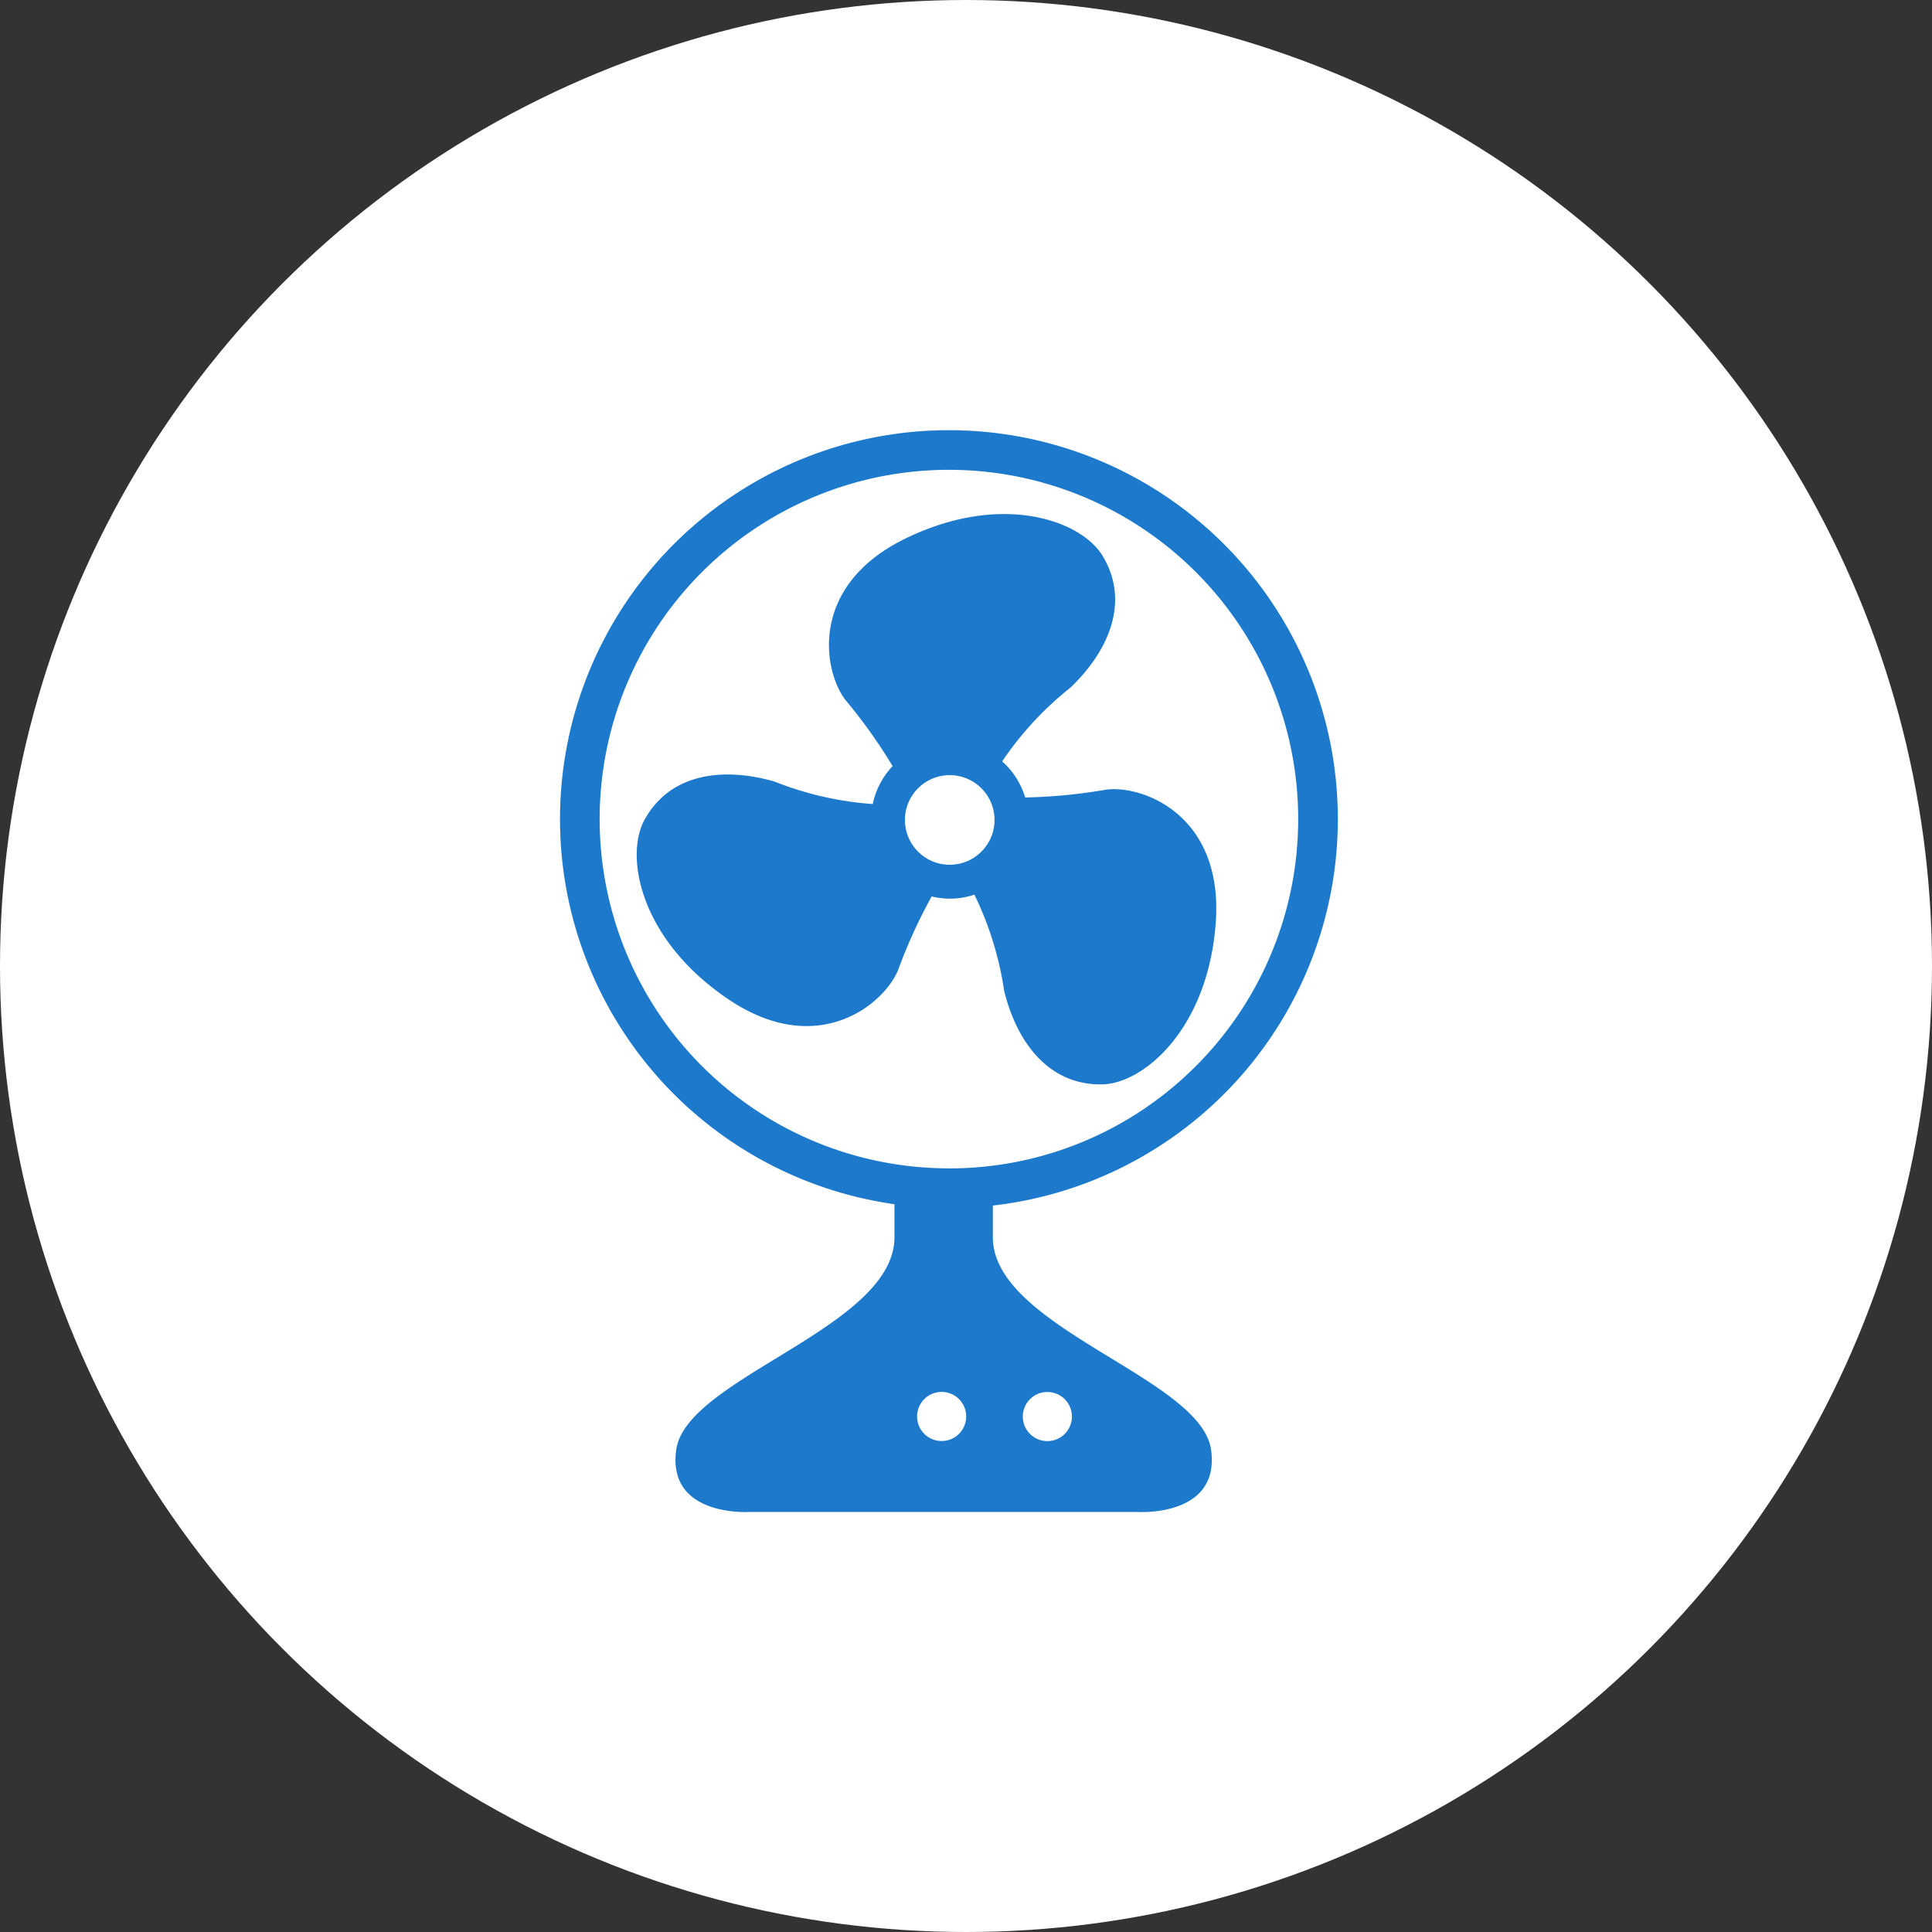
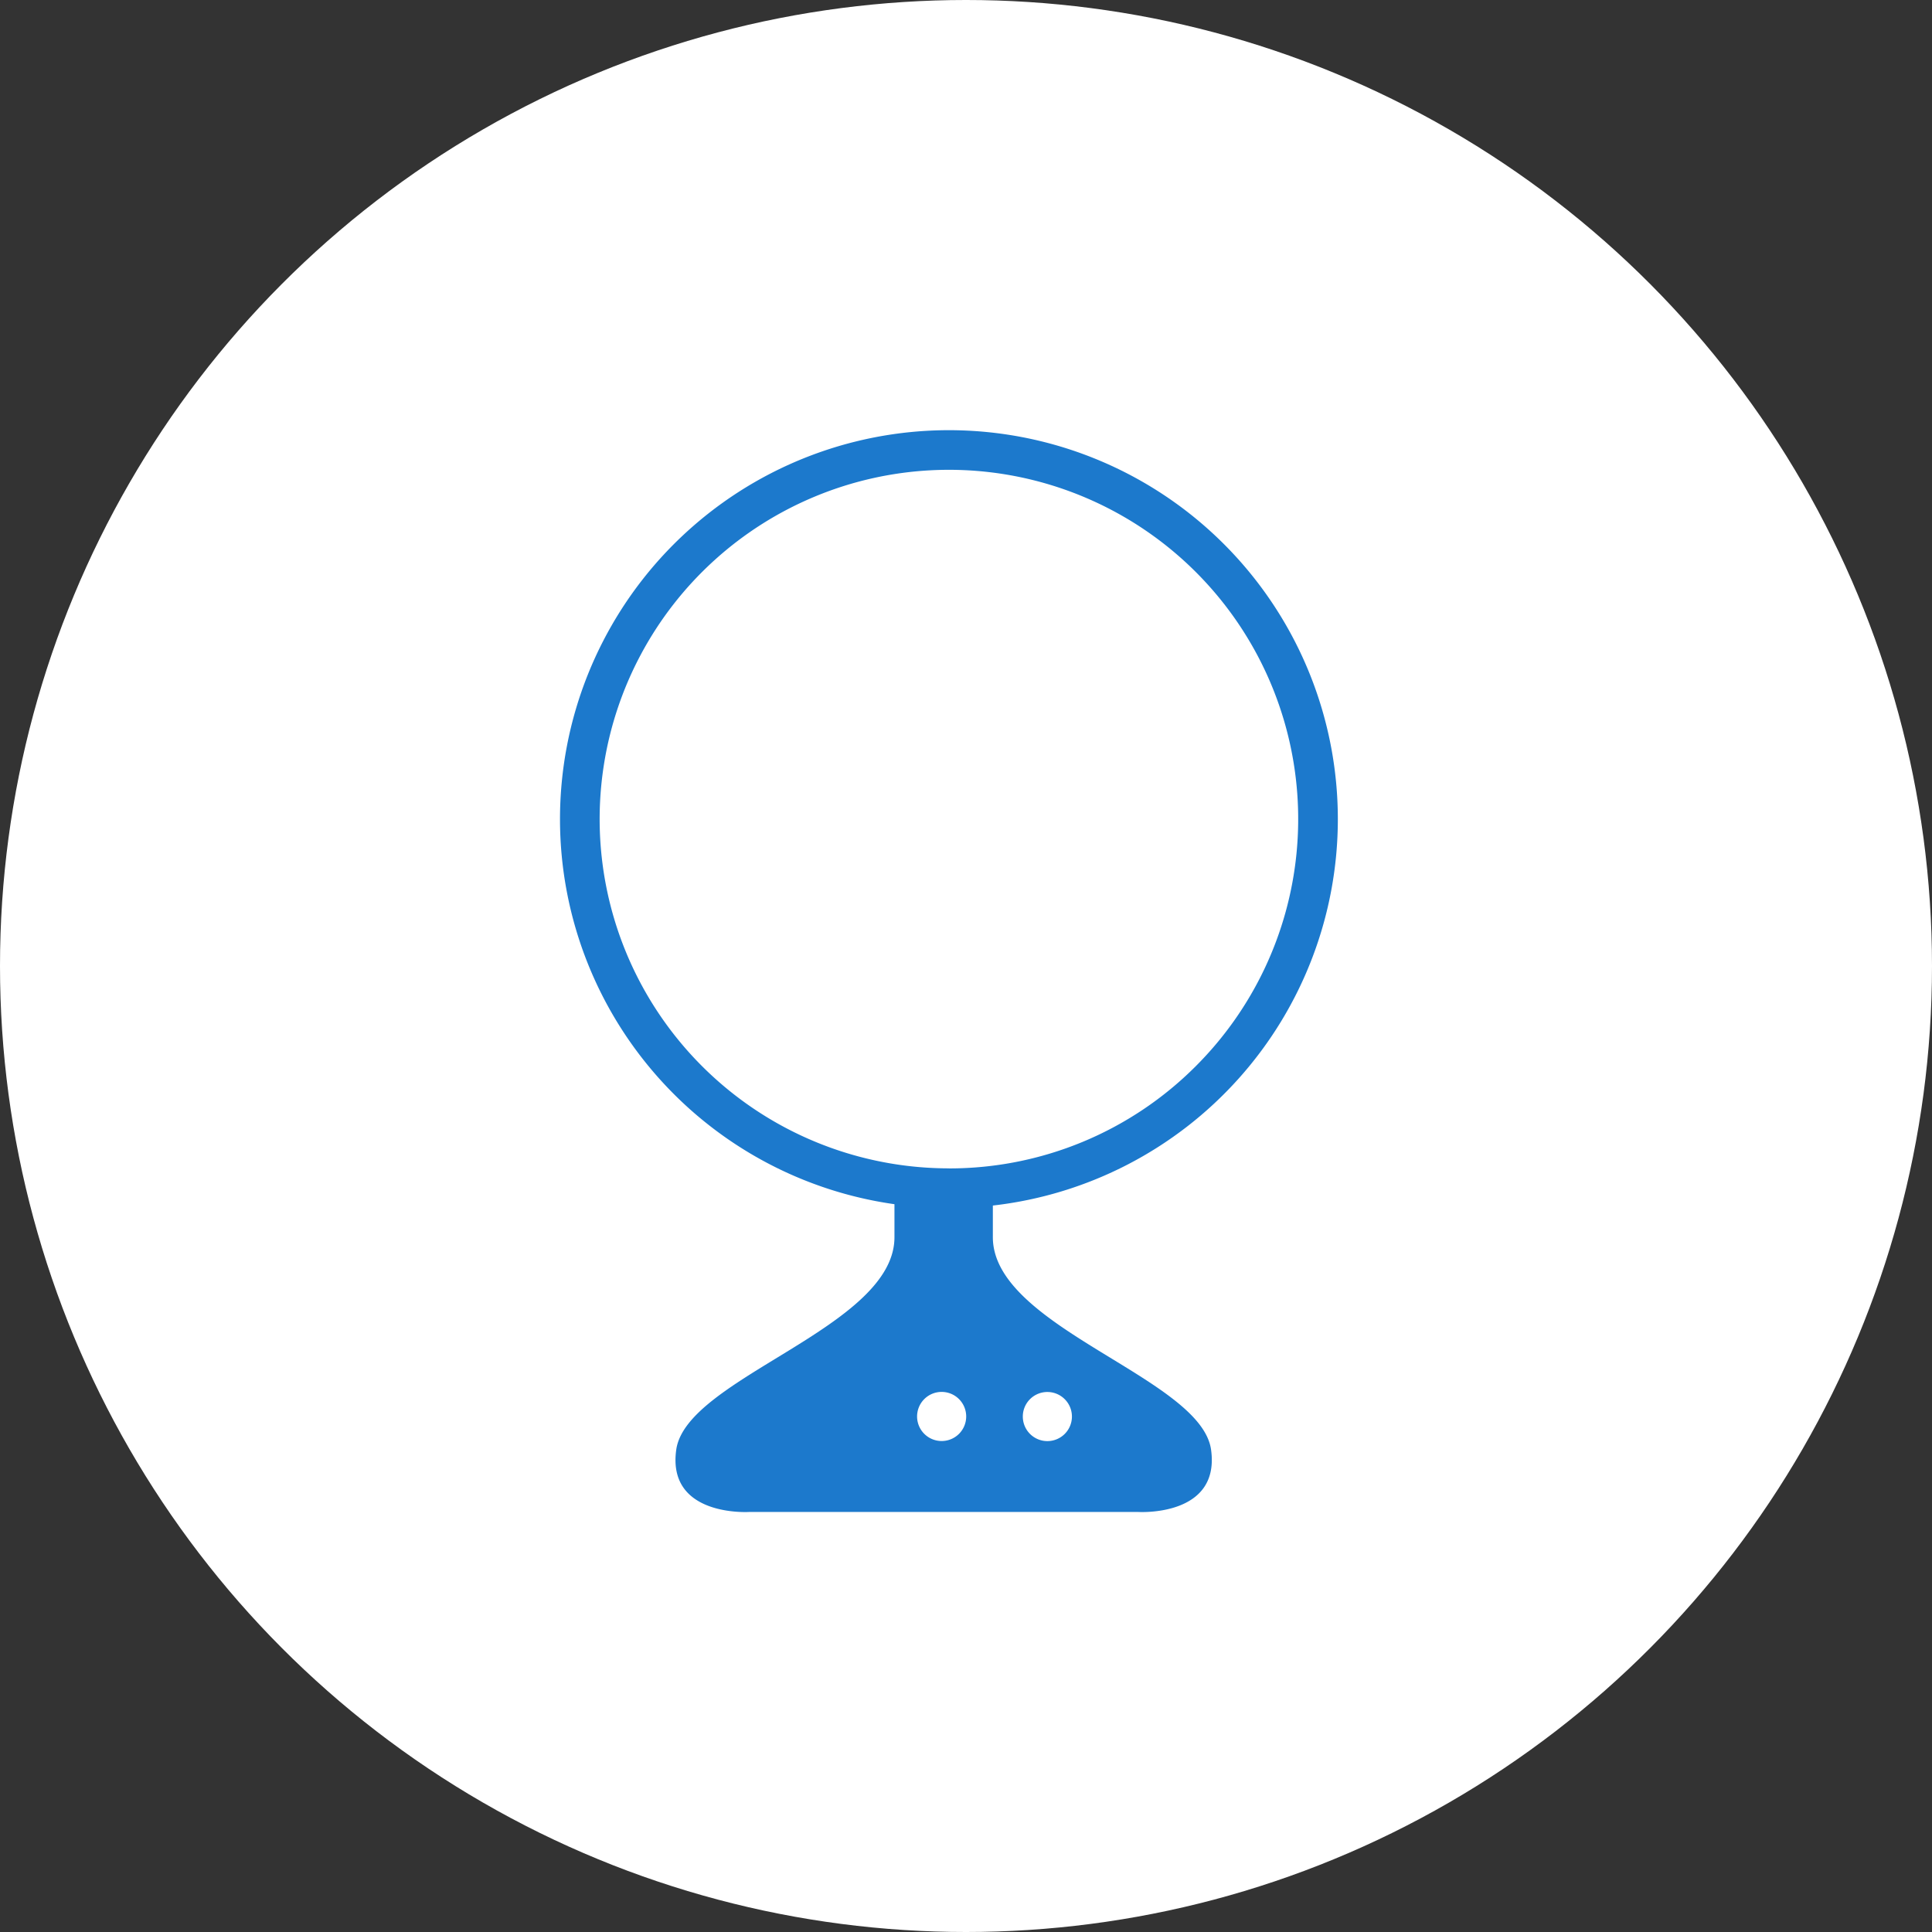
<svg xmlns="http://www.w3.org/2000/svg" width="69" height="69" viewBox="0 0 69 69">
  <rect x="0" y="0" width="69" height="69" fill="#333333" stroke="none" />
  <g id="グループ化_1335" data-name="グループ化 1335" transform="translate(-833 -1611)">
    <circle id="楕円形_2" data-name="楕円形 2" cx="34.5" cy="34.5" r="34.5" transform="translate(833 1611)" fill="#fff" />
    <g id="グループ化_1330" data-name="グループ化 1330" transform="translate(781.075 1626.365)">
-       <path id="パス_814" data-name="パス 814" d="M125.016,49.5a18.777,18.777,0,0,1-2.879.278,2.807,2.807,0,0,0-.822-1.289,11.712,11.712,0,0,1,2.441-2.637c1.316-1.259,2.156-3.023,1.147-4.7-.761-1.269-3.61-2.3-7.054-.616s-2.937,4.717-2.127,5.766a18.78,18.78,0,0,1,1.68,2.356,2.81,2.81,0,0,0-.71,1.355,11.729,11.729,0,0,1-3.5-.8c-1.749-.509-3.7-.355-4.647,1.357-.718,1.293-.183,4.275,2.994,6.417s5.552.185,6.057-1.041a18.8,18.8,0,0,1,1.2-2.633,2.758,2.758,0,0,0,1.527-.064,11.722,11.722,0,0,1,1.061,3.43c.433,1.769,1.541,3.378,3.5,3.346,1.479-.025,3.793-1.98,4.06-5.8S126.331,49.322,125.016,49.5Zm-4.442,2.212a1.6,1.6,0,1,1,.468-1.129A1.589,1.589,0,0,1,120.574,51.71Z" transform="translate(-33.598 -36.662)" fill="#1c79cc" />
      <path id="パス_815" data-name="パス 815" d="M99.705,13.89A13.89,13.89,0,1,0,83.87,27.642V28.8c.031,3.247-7.429,5.026-7.793,7.608-.34,2.412,2.6,2.226,2.6,2.226h13.9s2.938.185,2.6-2.226c-.364-2.582-7.824-4.36-7.793-7.608V27.69A13.89,13.89,0,0,0,99.705,13.89ZM89.331,34.349a.877.877,0,1,1-.877.877A.876.876,0,0,1,89.331,34.349ZM85.555,36.1a.877.877,0,1,1,.877-.877A.876.876,0,0,1,85.555,36.1Zm.26-9.738a12.474,12.474,0,1,1,8.821-3.654A12.431,12.431,0,0,1,85.815,26.364Z" transform="translate(0)" fill="#1c79cc" />
    </g>
  </g>
</svg>